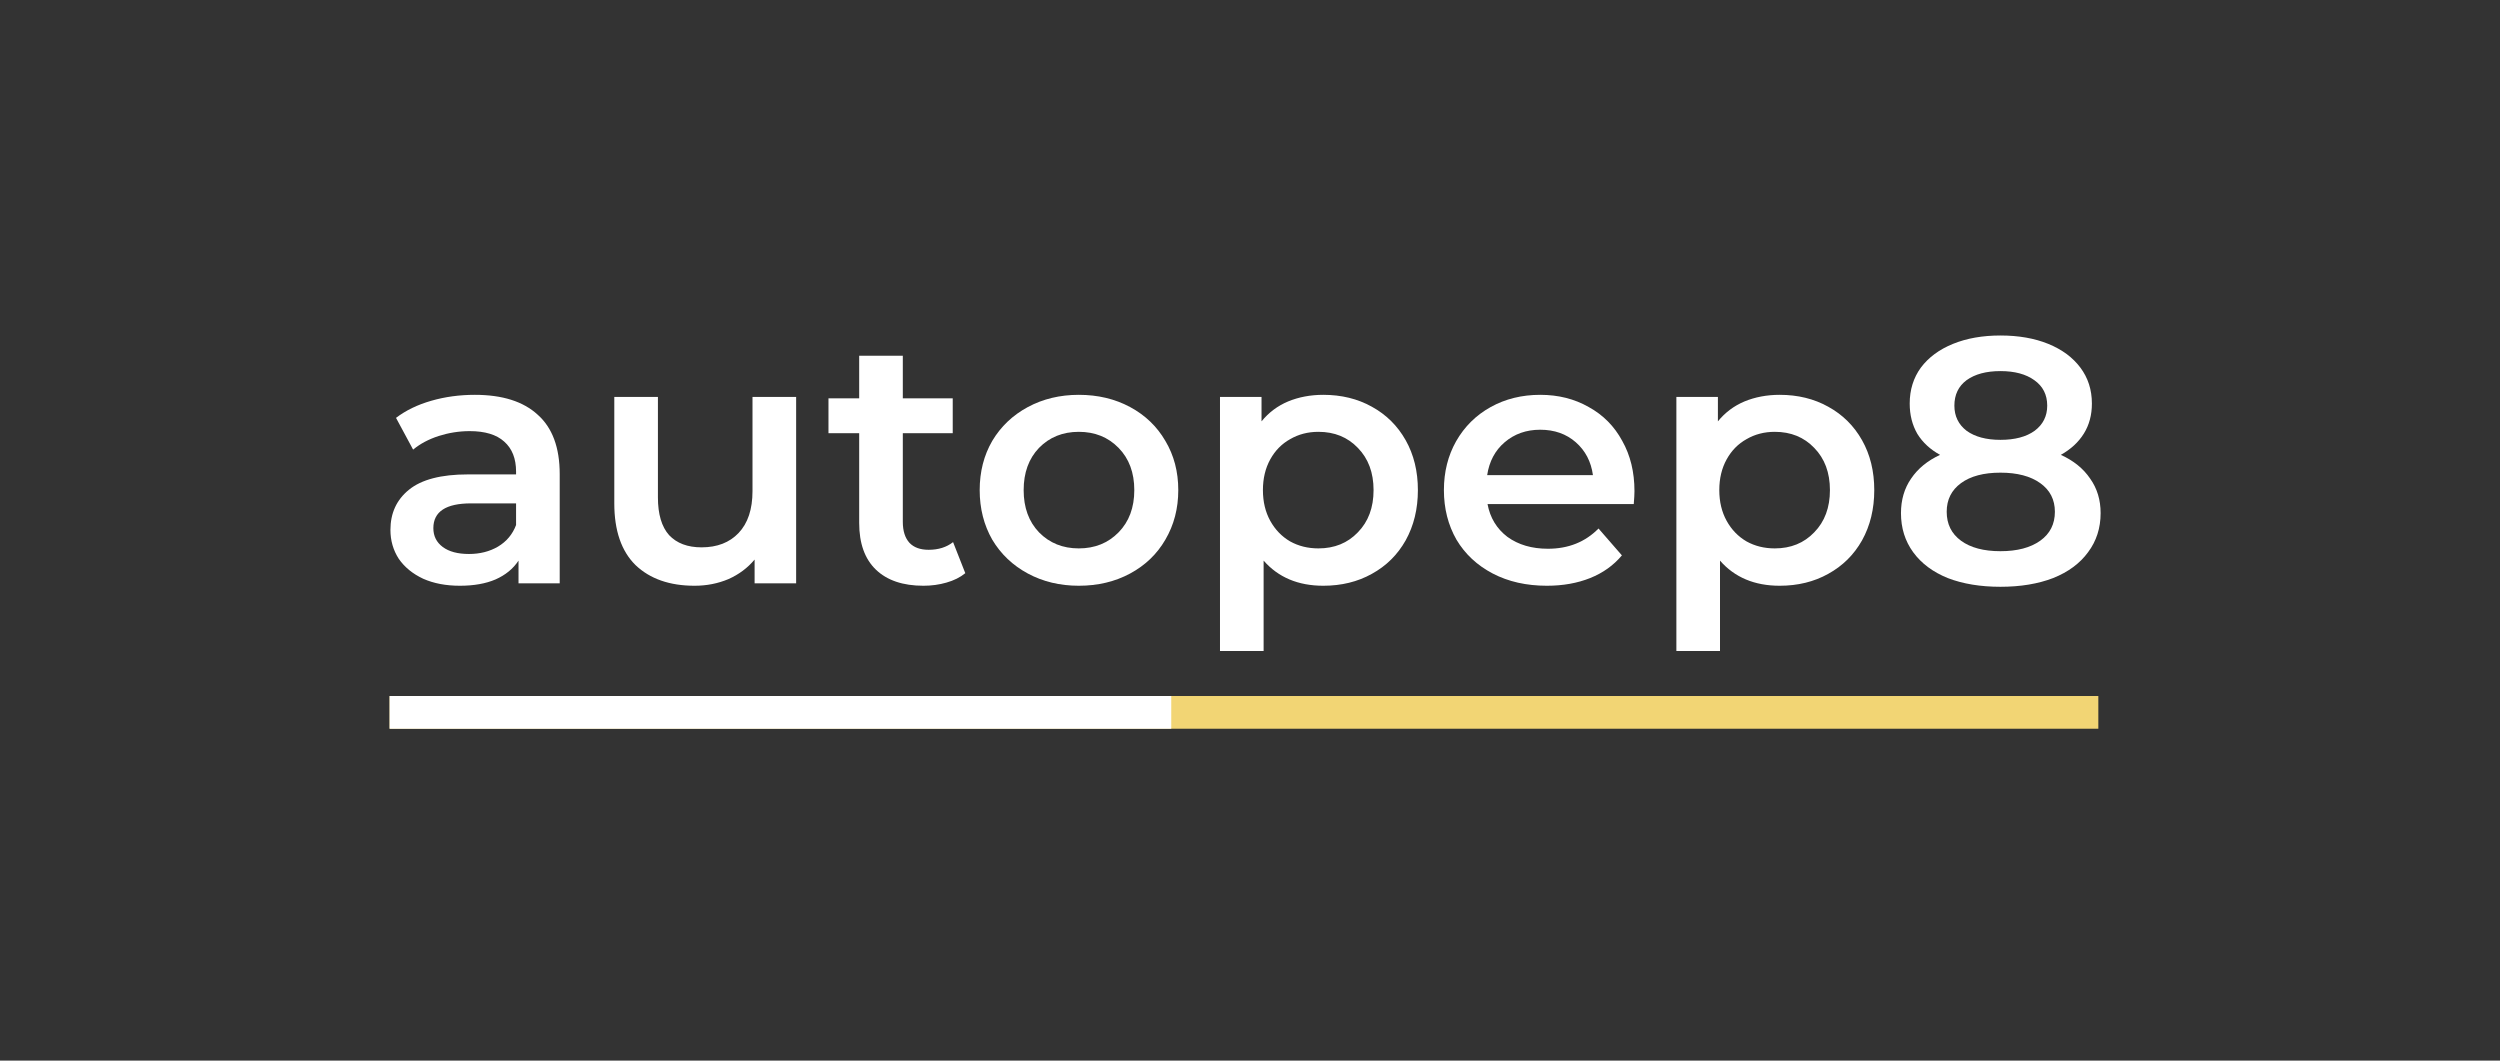
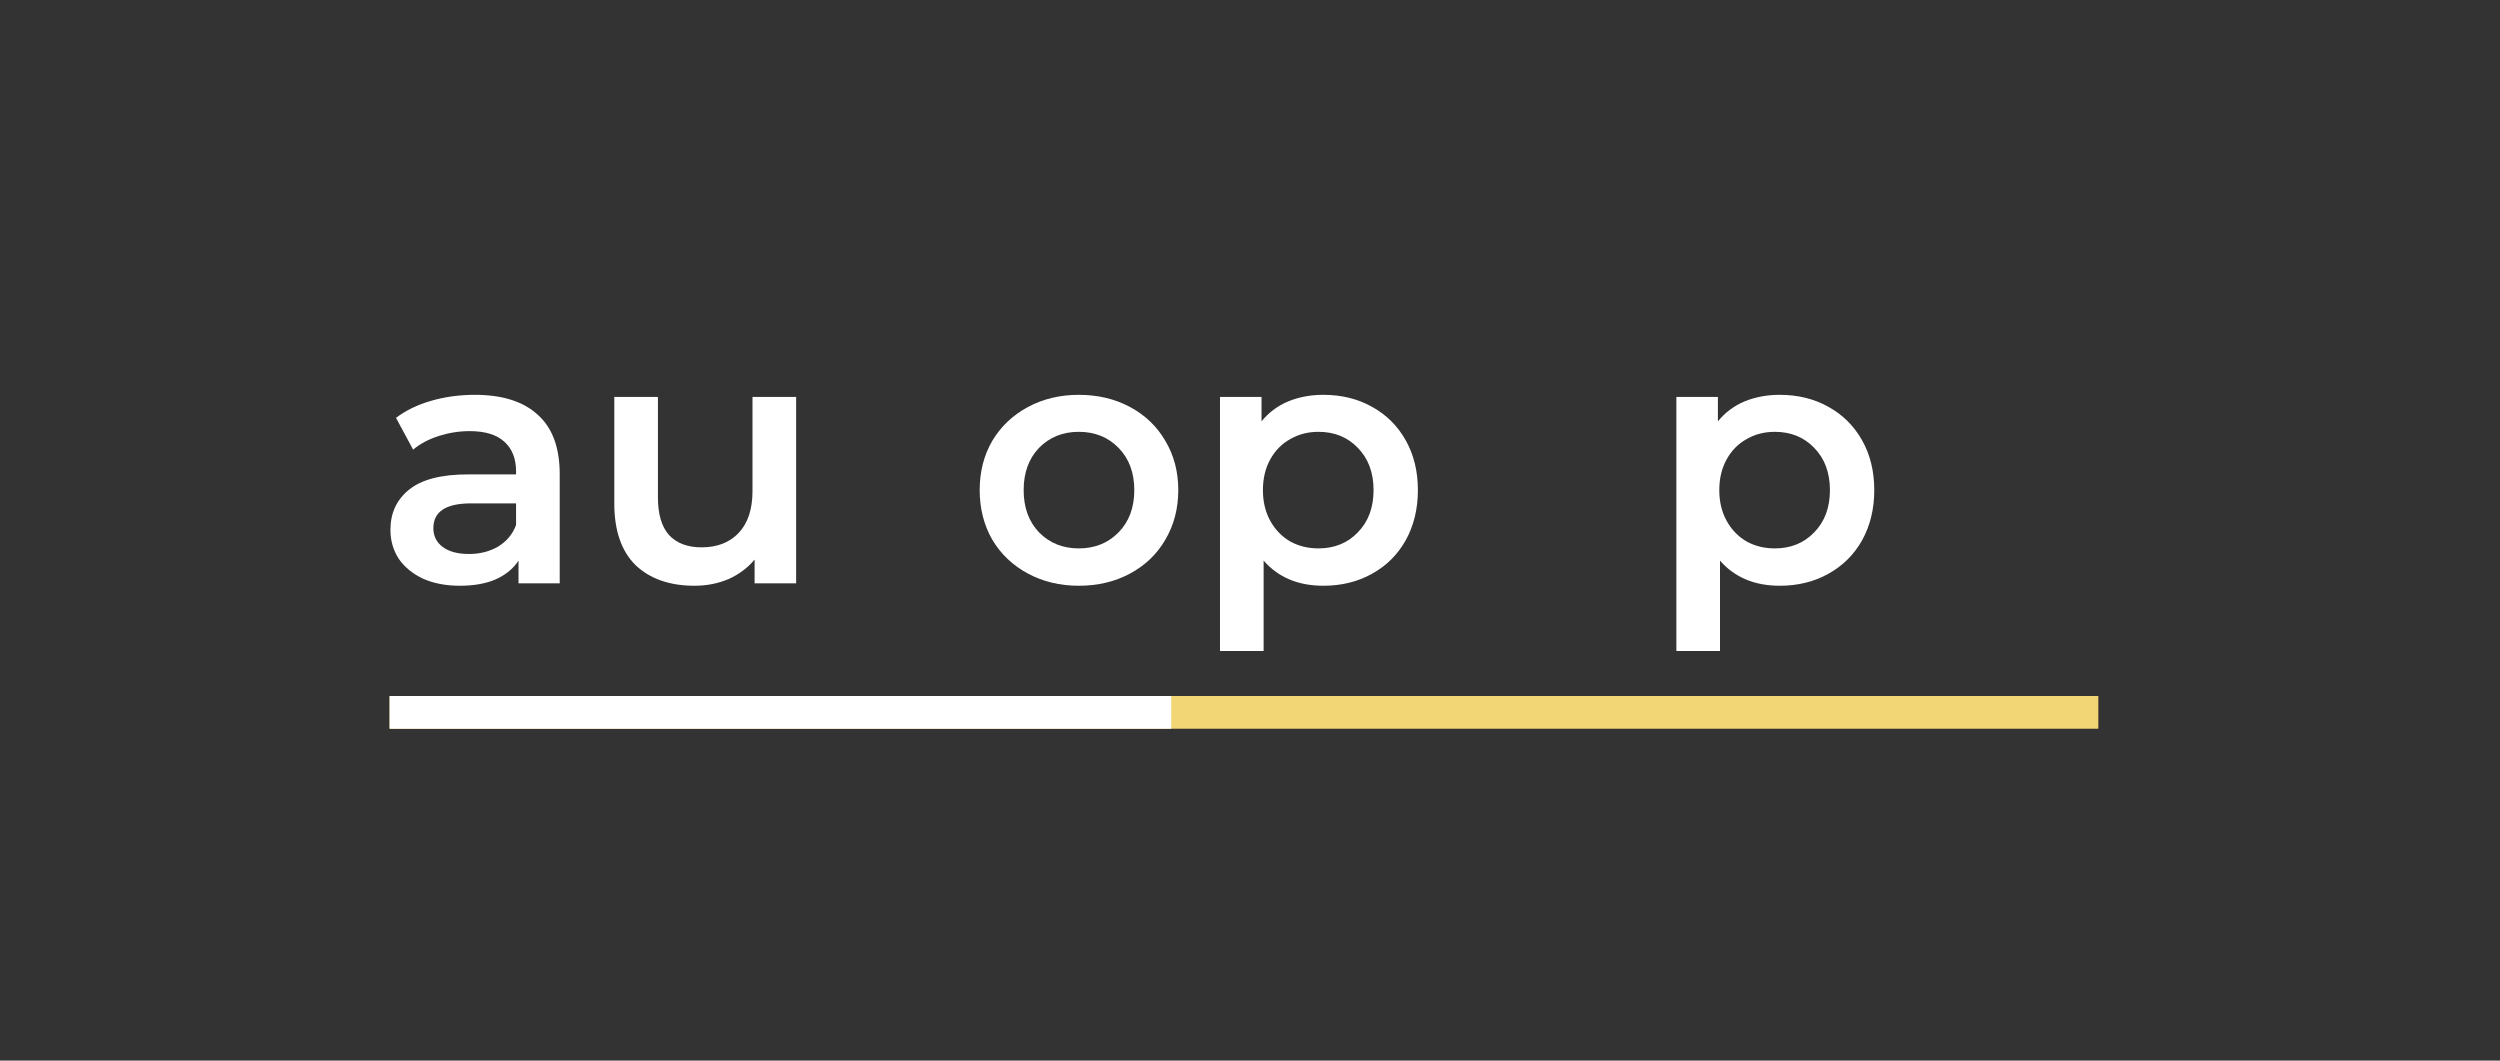
<svg xmlns="http://www.w3.org/2000/svg" width="231" height="98" viewBox="0 0 231 98" fill="none">
  <rect x="0" y="0" width="231" height="98" fill="#333333" stroke="none" />
  <path d="M43.88 36.482C46.417 36.482 48.352 37.095 49.685 38.321C51.039 39.525 51.717 41.352 51.717 43.803V53.897H47.911V51.801C47.417 52.553 46.707 53.134 45.783 53.542C44.88 53.929 43.783 54.123 42.493 54.123C41.203 54.123 40.075 53.908 39.107 53.478C38.14 53.026 37.387 52.413 36.85 51.639C36.334 50.844 36.076 49.952 36.076 48.963C36.076 47.415 36.645 46.178 37.785 45.254C38.946 44.308 40.763 43.835 43.235 43.835H47.685V43.577C47.685 42.373 47.32 41.449 46.589 40.804C45.879 40.159 44.815 39.836 43.396 39.836C42.429 39.836 41.472 39.987 40.526 40.288C39.602 40.589 38.817 41.008 38.172 41.545L36.592 38.611C37.495 37.923 38.58 37.396 39.849 37.031C41.117 36.665 42.461 36.482 43.88 36.482ZM43.332 51.188C44.342 51.188 45.234 50.962 46.008 50.511C46.804 50.038 47.363 49.371 47.685 48.511V46.512H43.525C41.203 46.512 40.042 47.275 40.042 48.801C40.042 49.532 40.333 50.113 40.913 50.543C41.493 50.973 42.3 51.188 43.332 51.188Z" fill="white" />
  <path d="M73.563 36.676V53.897H69.725V51.704C69.08 52.478 68.274 53.08 67.306 53.51C66.339 53.918 65.296 54.123 64.178 54.123C61.878 54.123 60.061 53.488 58.728 52.22C57.417 50.93 56.761 49.027 56.761 46.512V36.676H60.792V45.964C60.792 47.511 61.136 48.672 61.824 49.446C62.533 50.199 63.533 50.575 64.823 50.575C66.264 50.575 67.403 50.134 68.242 49.253C69.102 48.35 69.531 47.06 69.531 45.383V36.676H73.563Z" fill="white" />
-   <path d="M89.193 52.962C88.72 53.349 88.139 53.639 87.451 53.832C86.785 54.026 86.075 54.123 85.323 54.123C83.431 54.123 81.969 53.628 80.937 52.639C79.905 51.65 79.389 50.21 79.389 48.318V40.03H76.551V36.805H79.389V32.87H83.42V36.805H88.032V40.03H83.42V48.221C83.42 49.059 83.624 49.704 84.033 50.156C84.441 50.586 85.032 50.801 85.806 50.801C86.709 50.801 87.462 50.564 88.064 50.091L89.193 52.962Z" fill="white" />
  <path d="M99.682 54.123C97.94 54.123 96.371 53.746 94.973 52.994C93.576 52.241 92.479 51.199 91.684 49.866C90.91 48.511 90.523 46.985 90.523 45.286C90.523 43.588 90.91 42.072 91.684 40.739C92.479 39.406 93.576 38.364 94.973 37.611C96.371 36.859 97.94 36.482 99.682 36.482C101.445 36.482 103.025 36.859 104.422 37.611C105.82 38.364 106.905 39.406 107.679 40.739C108.475 42.072 108.873 43.588 108.873 45.286C108.873 46.985 108.475 48.511 107.679 49.866C106.905 51.199 105.82 52.241 104.422 52.994C103.025 53.746 101.445 54.123 99.682 54.123ZM99.682 50.672C101.165 50.672 102.39 50.177 103.358 49.188C104.325 48.2 104.809 46.899 104.809 45.286C104.809 43.674 104.325 42.373 103.358 41.384C102.39 40.395 101.165 39.901 99.682 39.901C98.198 39.901 96.973 40.395 96.005 41.384C95.059 42.373 94.586 43.674 94.586 45.286C94.586 46.899 95.059 48.2 96.005 49.188C96.973 50.177 98.198 50.672 99.682 50.672Z" fill="white" />
  <path d="M122.273 36.482C123.95 36.482 125.444 36.848 126.756 37.579C128.089 38.31 129.131 39.342 129.884 40.675C130.636 42.008 131.013 43.545 131.013 45.286C131.013 47.028 130.636 48.576 129.884 49.93C129.131 51.263 128.089 52.295 126.756 53.026C125.444 53.757 123.95 54.123 122.273 54.123C119.951 54.123 118.113 53.349 116.758 51.801V60.153H112.727V36.676H116.565V38.933C117.231 38.116 118.048 37.504 119.016 37.095C120.005 36.687 121.091 36.482 122.273 36.482ZM121.822 50.672C123.305 50.672 124.52 50.177 125.466 49.188C126.433 48.2 126.917 46.899 126.917 45.286C126.917 43.674 126.433 42.373 125.466 41.384C124.52 40.395 123.305 39.901 121.822 39.901C120.854 39.901 119.983 40.127 119.209 40.578C118.435 41.008 117.823 41.631 117.371 42.448C116.92 43.265 116.694 44.211 116.694 45.286C116.694 46.361 116.92 47.307 117.371 48.124C117.823 48.941 118.435 49.575 119.209 50.027C119.983 50.457 120.854 50.672 121.822 50.672Z" fill="white" />
-   <path d="M151.025 45.383C151.025 45.663 151.003 46.06 150.96 46.576H137.448C137.684 47.845 138.297 48.855 139.286 49.608C140.296 50.339 141.543 50.704 143.027 50.704C144.919 50.704 146.477 50.081 147.703 48.834L149.864 51.317C149.09 52.241 148.111 52.94 146.929 53.413C145.746 53.886 144.413 54.123 142.93 54.123C141.038 54.123 139.372 53.746 137.931 52.994C136.491 52.241 135.373 51.199 134.578 49.866C133.804 48.511 133.417 46.985 133.417 45.286C133.417 43.609 133.793 42.104 134.545 40.772C135.319 39.417 136.383 38.364 137.738 37.611C139.092 36.859 140.619 36.482 142.317 36.482C143.994 36.482 145.488 36.859 146.8 37.611C148.133 38.342 149.165 39.385 149.896 40.739C150.648 42.072 151.025 43.62 151.025 45.383ZM142.317 39.707C141.027 39.707 139.931 40.094 139.028 40.868C138.146 41.621 137.609 42.631 137.415 43.9H147.187C147.015 42.653 146.488 41.642 145.607 40.868C144.725 40.094 143.629 39.707 142.317 39.707Z" fill="white" />
  <path d="M164.442 36.482C166.119 36.482 167.614 36.848 168.925 37.579C170.258 38.31 171.301 39.342 172.053 40.675C172.806 42.008 173.182 43.545 173.182 45.286C173.182 47.028 172.806 48.576 172.053 49.93C171.301 51.263 170.258 52.295 168.925 53.026C167.614 53.757 166.119 54.123 164.442 54.123C162.12 54.123 160.282 53.349 158.928 51.801V60.153H154.897V36.676H158.734V38.933C159.401 38.116 160.218 37.504 161.185 37.095C162.174 36.687 163.26 36.482 164.442 36.482ZM163.991 50.672C165.474 50.672 166.689 50.177 167.635 49.188C168.603 48.2 169.086 46.899 169.086 45.286C169.086 43.674 168.603 42.373 167.635 41.384C166.689 40.395 165.474 39.901 163.991 39.901C163.023 39.901 162.153 40.127 161.379 40.578C160.605 41.008 159.992 41.631 159.541 42.448C159.089 43.265 158.863 44.211 158.863 45.286C158.863 46.361 159.089 47.307 159.541 48.124C159.992 48.941 160.605 49.575 161.379 50.027C162.153 50.457 163.023 50.672 163.991 50.672Z" fill="white" />
-   <path d="M190.42 42.029C191.603 42.567 192.506 43.298 193.129 44.222C193.774 45.125 194.097 46.189 194.097 47.415C194.097 48.791 193.71 49.995 192.936 51.027C192.183 52.059 191.108 52.854 189.711 53.413C188.314 53.951 186.69 54.219 184.841 54.219C182.992 54.219 181.369 53.951 179.972 53.413C178.596 52.854 177.532 52.059 176.779 51.027C176.027 49.995 175.65 48.791 175.65 47.415C175.65 46.189 175.962 45.125 176.586 44.222C177.209 43.298 178.101 42.567 179.262 42.029C178.359 41.535 177.661 40.89 177.166 40.094C176.693 39.277 176.457 38.342 176.457 37.289C176.457 36.02 176.801 34.913 177.489 33.967C178.198 33.021 179.187 32.29 180.456 31.774C181.724 31.258 183.186 31 184.841 31C186.518 31 187.991 31.258 189.26 31.774C190.528 32.29 191.517 33.021 192.226 33.967C192.936 34.913 193.291 36.02 193.291 37.289C193.291 38.342 193.043 39.267 192.549 40.062C192.054 40.857 191.345 41.513 190.42 42.029ZM184.841 34.289C183.53 34.289 182.487 34.569 181.713 35.128C180.961 35.687 180.585 36.472 180.585 37.482C180.585 38.45 180.961 39.224 181.713 39.804C182.487 40.363 183.53 40.642 184.841 40.642C186.174 40.642 187.228 40.363 188.002 39.804C188.776 39.224 189.163 38.45 189.163 37.482C189.163 36.472 188.765 35.687 187.97 35.128C187.196 34.569 186.153 34.289 184.841 34.289ZM184.841 50.93C186.389 50.93 187.615 50.607 188.518 49.962C189.421 49.317 189.872 48.425 189.872 47.286C189.872 46.168 189.421 45.286 188.518 44.641C187.615 43.996 186.389 43.674 184.841 43.674C183.293 43.674 182.079 43.996 181.197 44.641C180.316 45.286 179.875 46.168 179.875 47.286C179.875 48.425 180.316 49.317 181.197 49.962C182.079 50.607 183.293 50.93 184.841 50.93Z" fill="white" />
  <path d="M36 64.311H193.886V67.334H36V64.311Z" fill="#F2D574" />
  <path d="M36 64.311H108.224V67.334H36V64.311Z" fill="white" />
</svg>